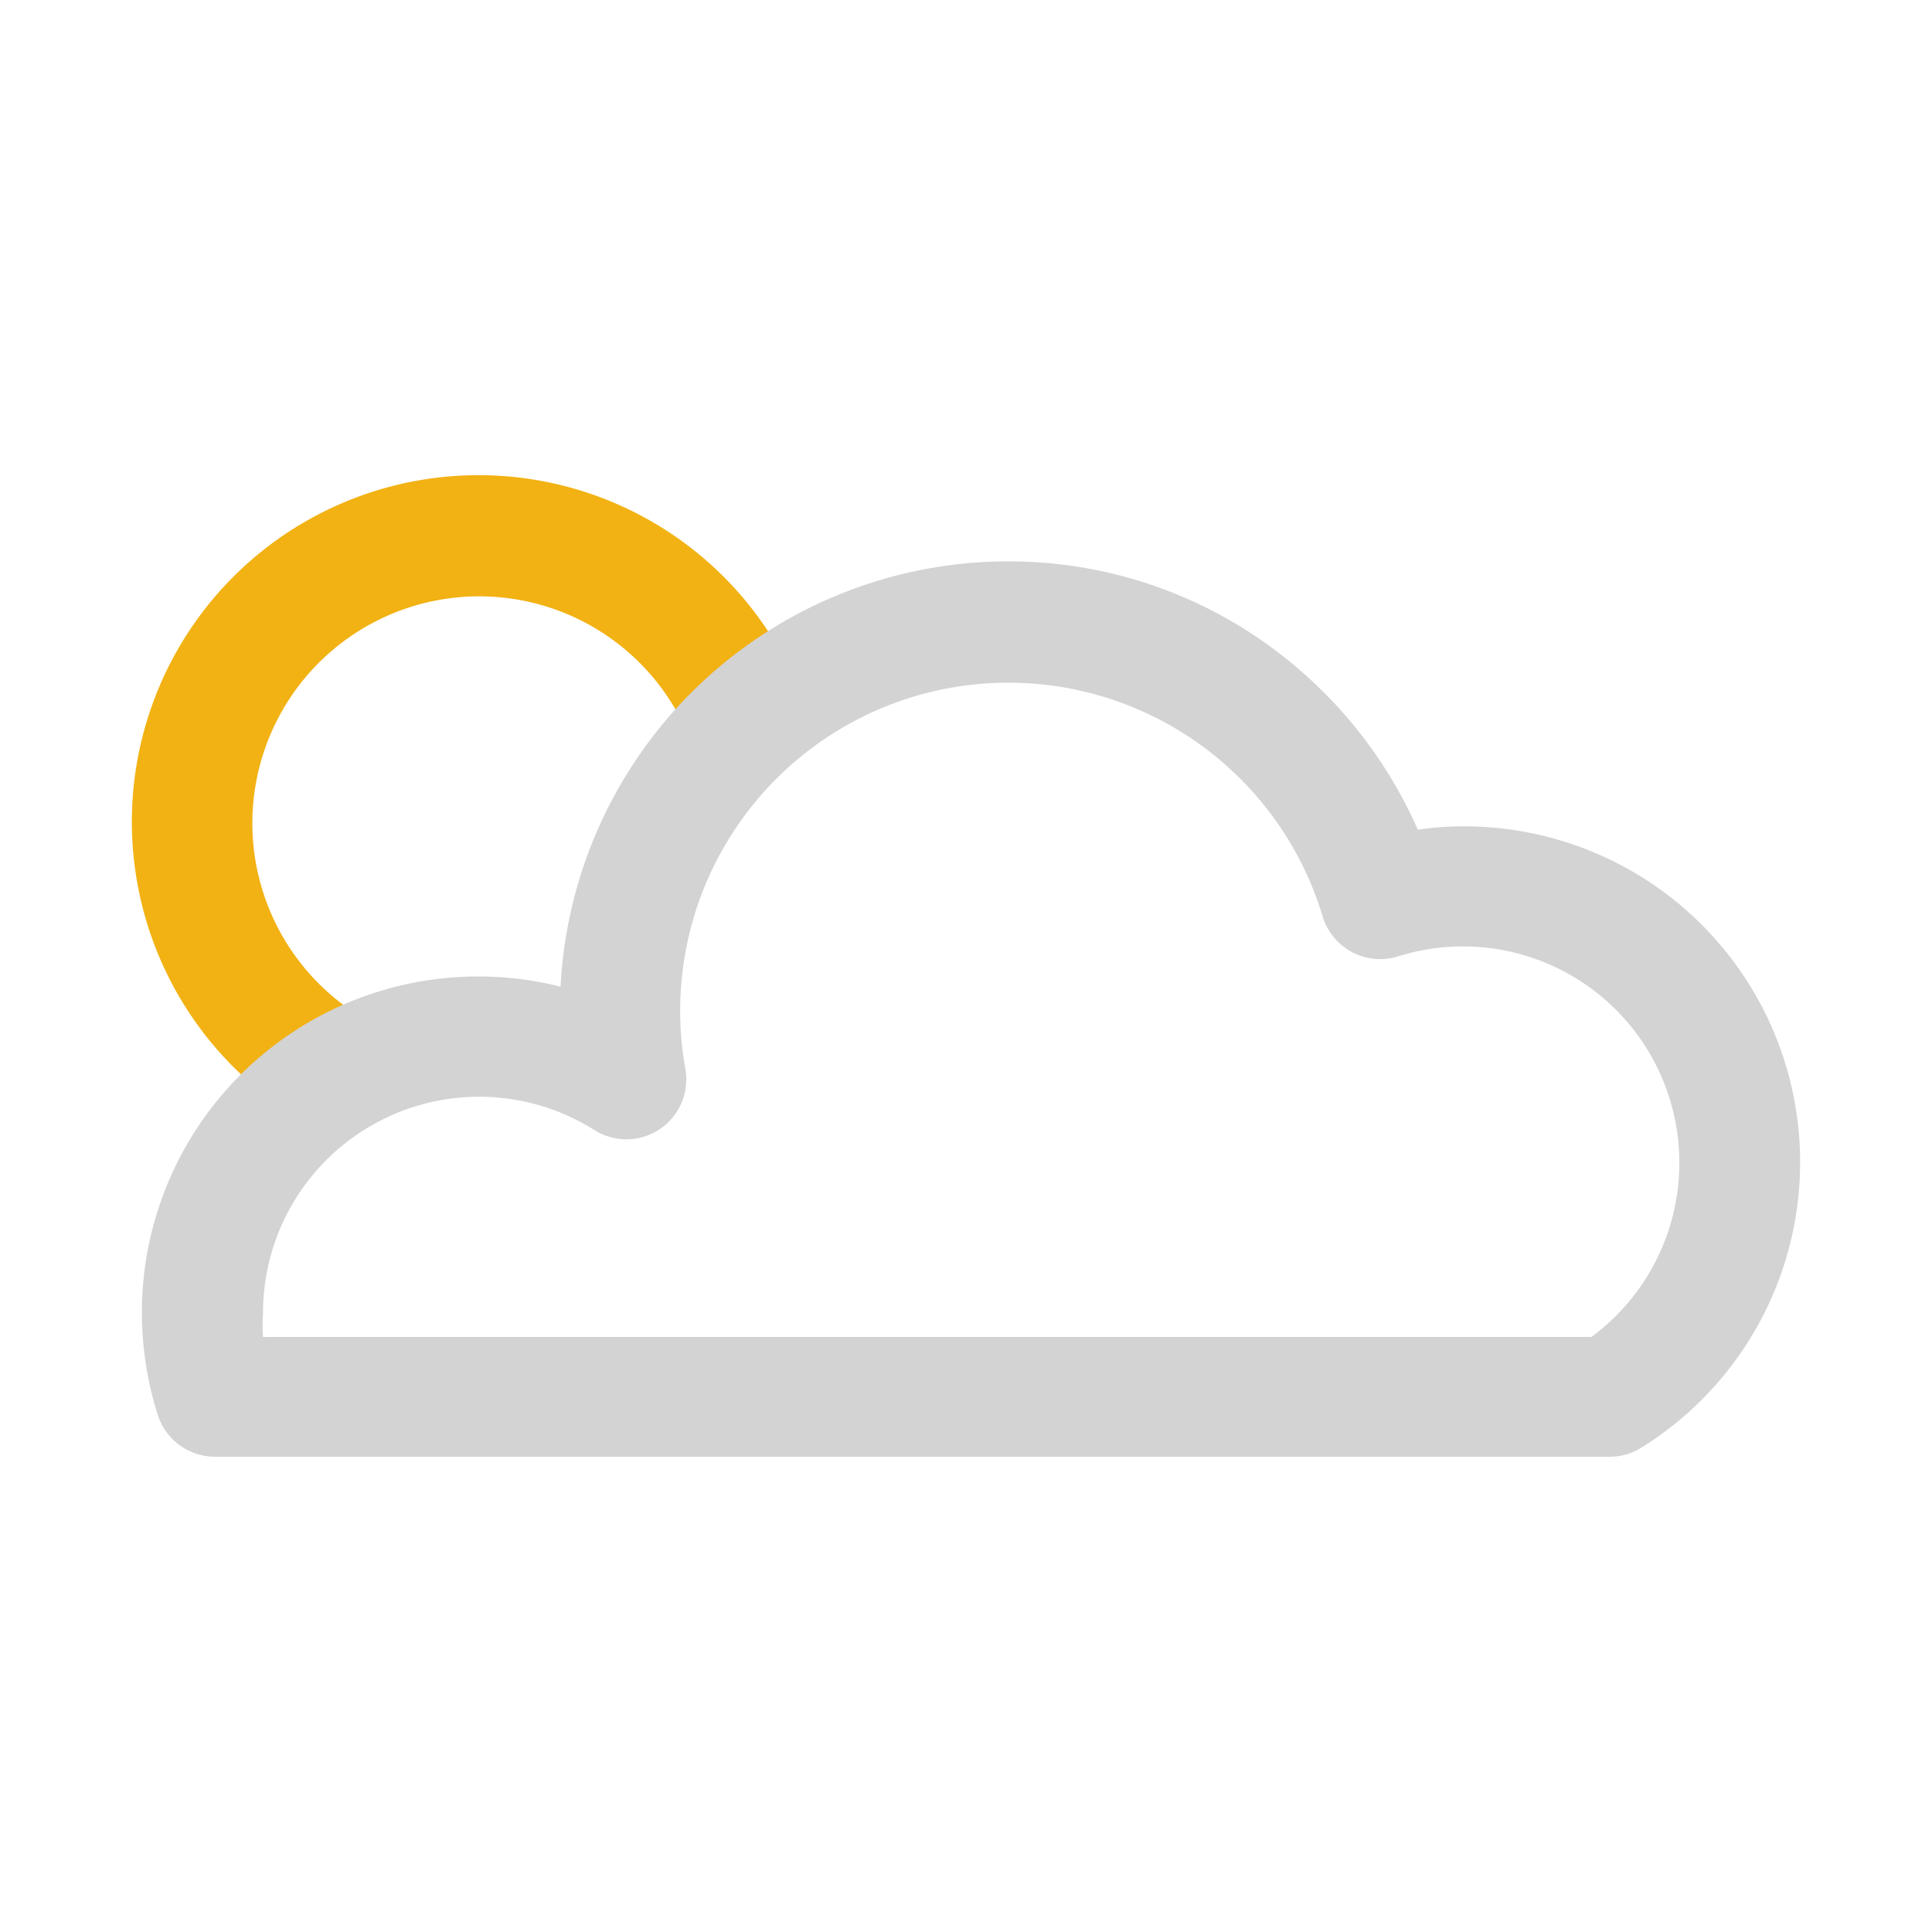
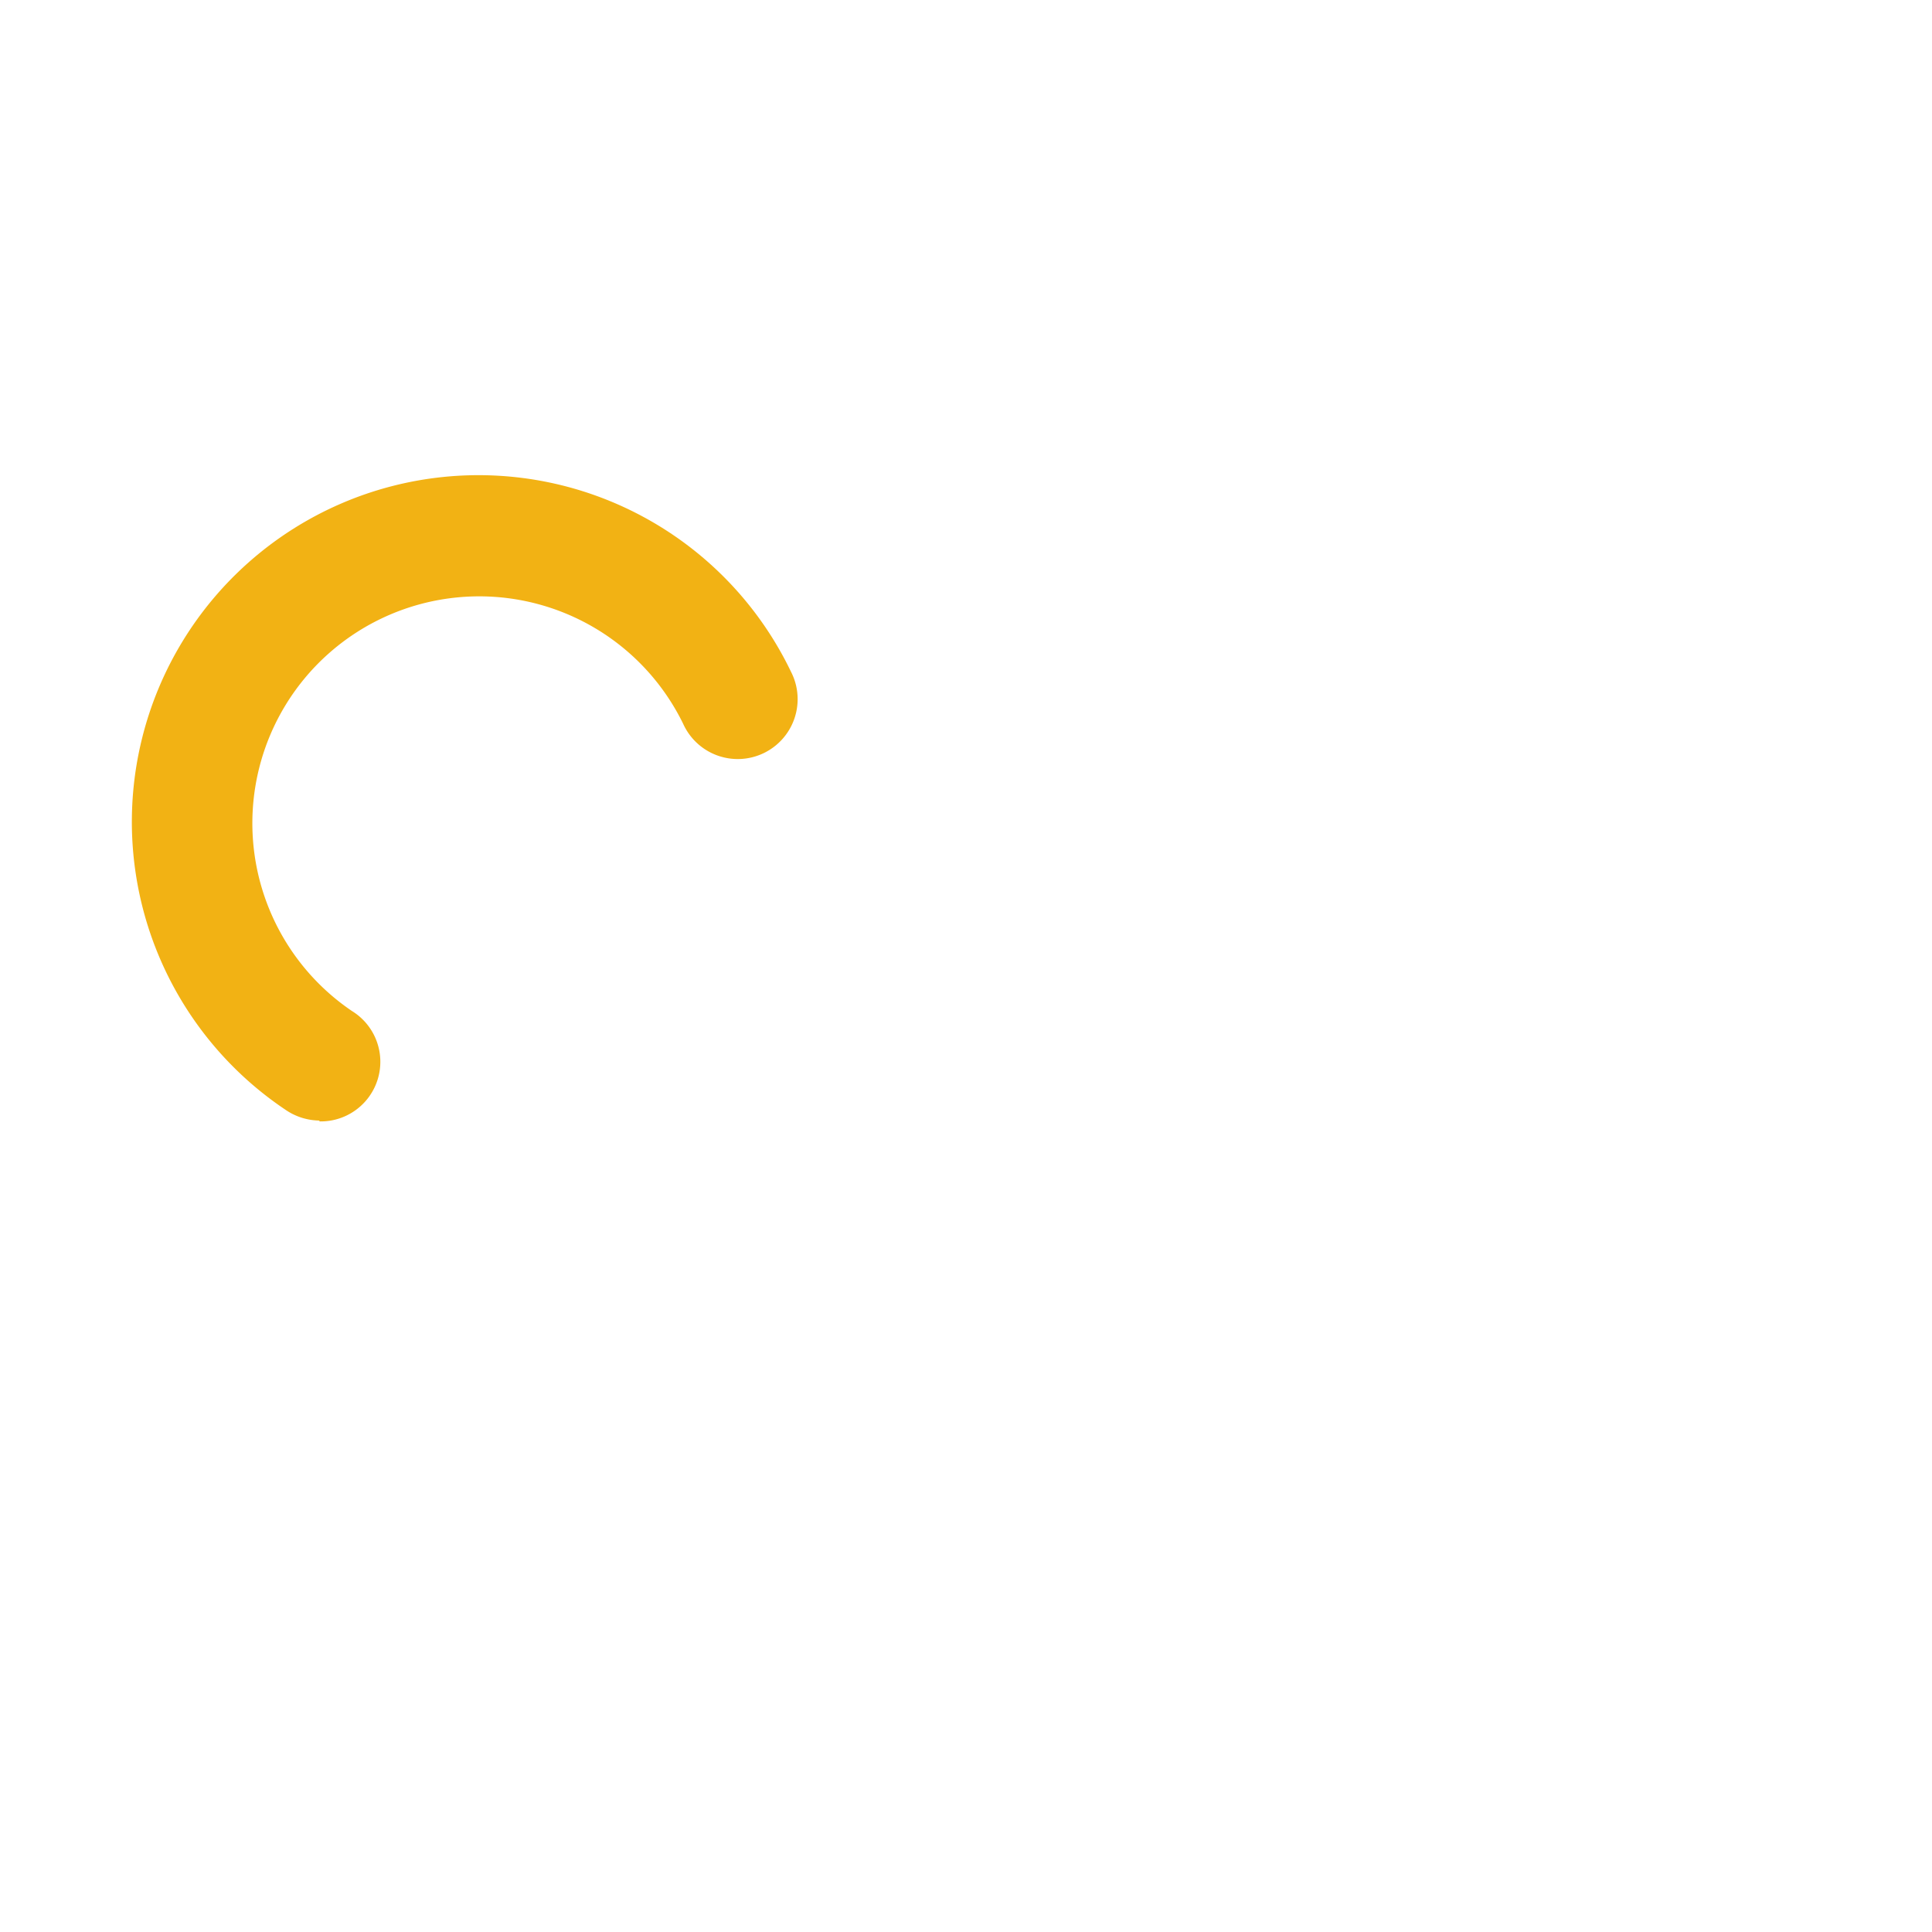
<svg xmlns="http://www.w3.org/2000/svg" viewBox="0 0 70 70">
  <defs>
    <style>.cls-1{fill:#f2b214;}.cls-2{fill:#d3d3d3;}</style>
  </defs>
  <title>weather-3</title>
  <g data-name="Layer 1">
    <path class="cls-1" d="M11.59,40.6a2.21,2.21,0,0,1-1.2-.36,12.56,12.56,0,1,1,18.27-15.9,2.17,2.17,0,1,1-3.91,1.88,8.22,8.22,0,1,0-12,10.41,2.16,2.16,0,0,1-1.2,4Z" />
-     <path class="cls-2" d="M58.32,52.78H7.79a2.18,2.18,0,0,1-2.07-1.5,12.42,12.42,0,0,1-.58-3.73A12.18,12.18,0,0,1,17.31,35.38a12,12,0,0,1,3,.37,16.24,16.24,0,0,1,16.2-15.41,16.06,16.06,0,0,1,9.8,3.3,16.37,16.37,0,0,1,5.06,6.42,11.66,11.66,0,0,1,1.68-.12,12.17,12.17,0,0,1,6.42,22.51A2.14,2.14,0,0,1,58.32,52.78ZM9.53,48.44H57.66a7.84,7.84,0,0,0-7-13.79,2.18,2.18,0,0,1-2.74-1.45,11.89,11.89,0,0,0-23.09,5.52,2.17,2.17,0,0,1-3.3,2.22,7.83,7.83,0,0,0-12,6.61A6.55,6.55,0,0,0,9.53,48.44Z" />
  </g>
</svg>